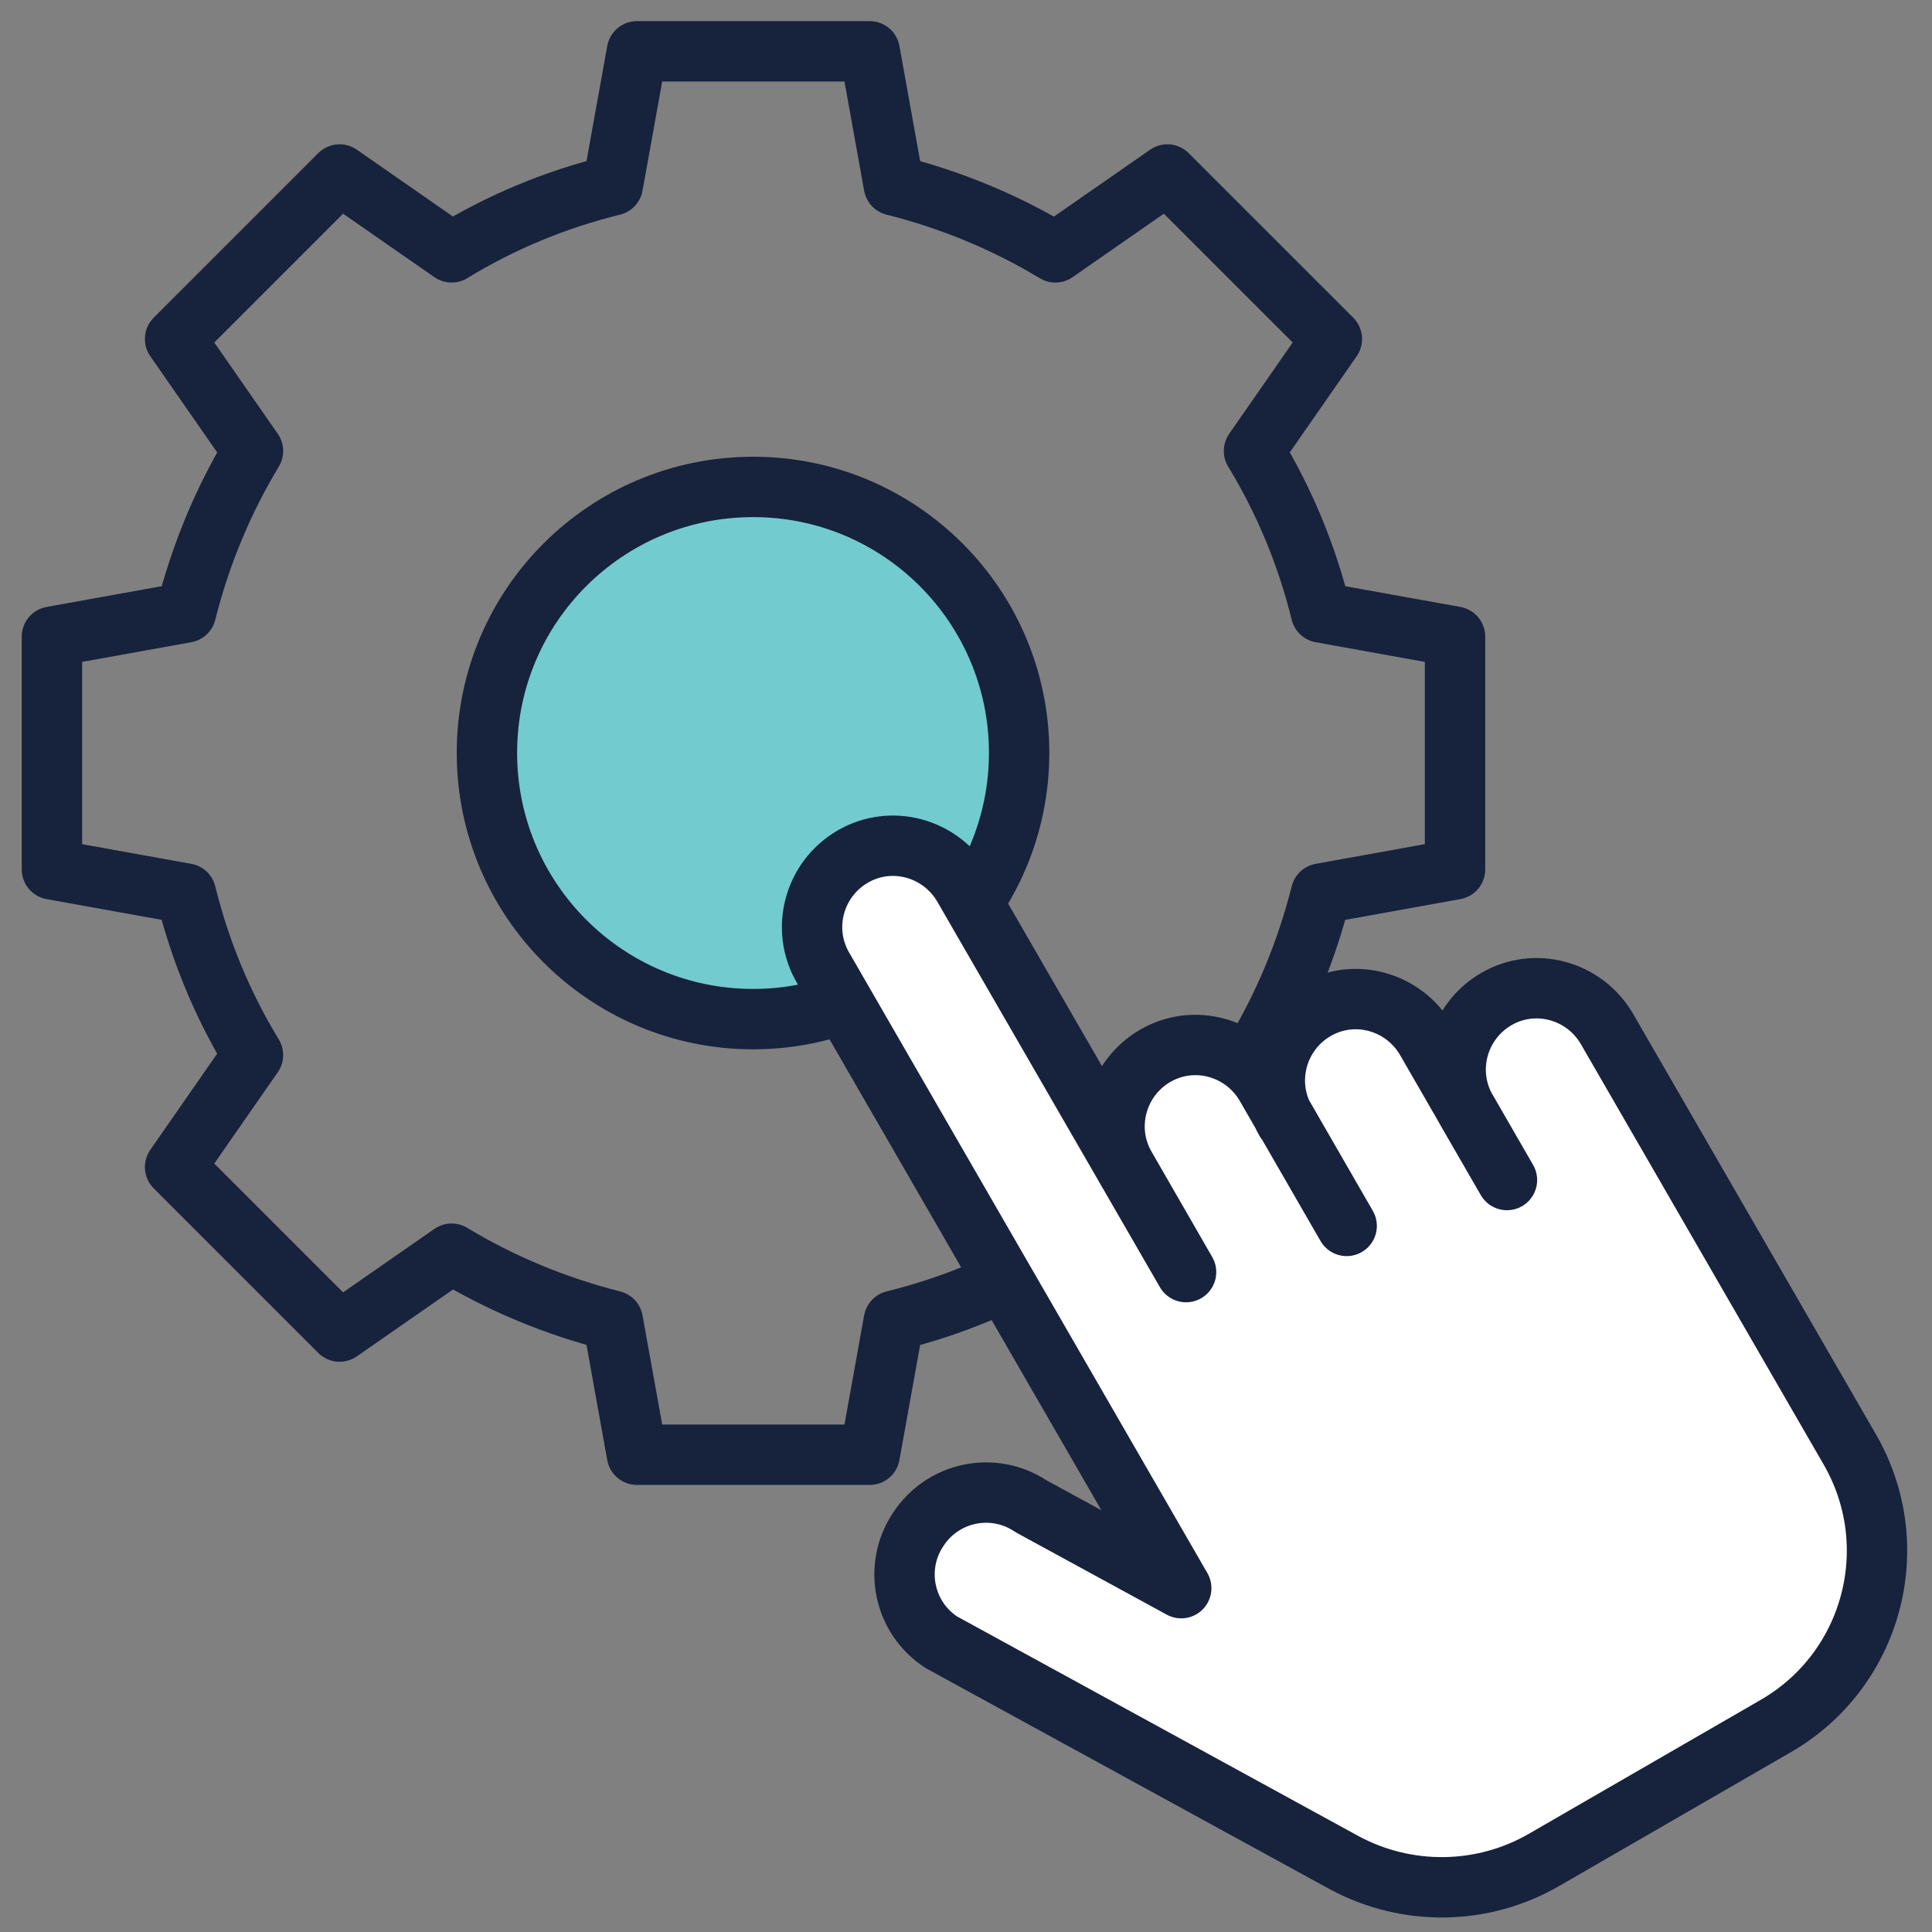
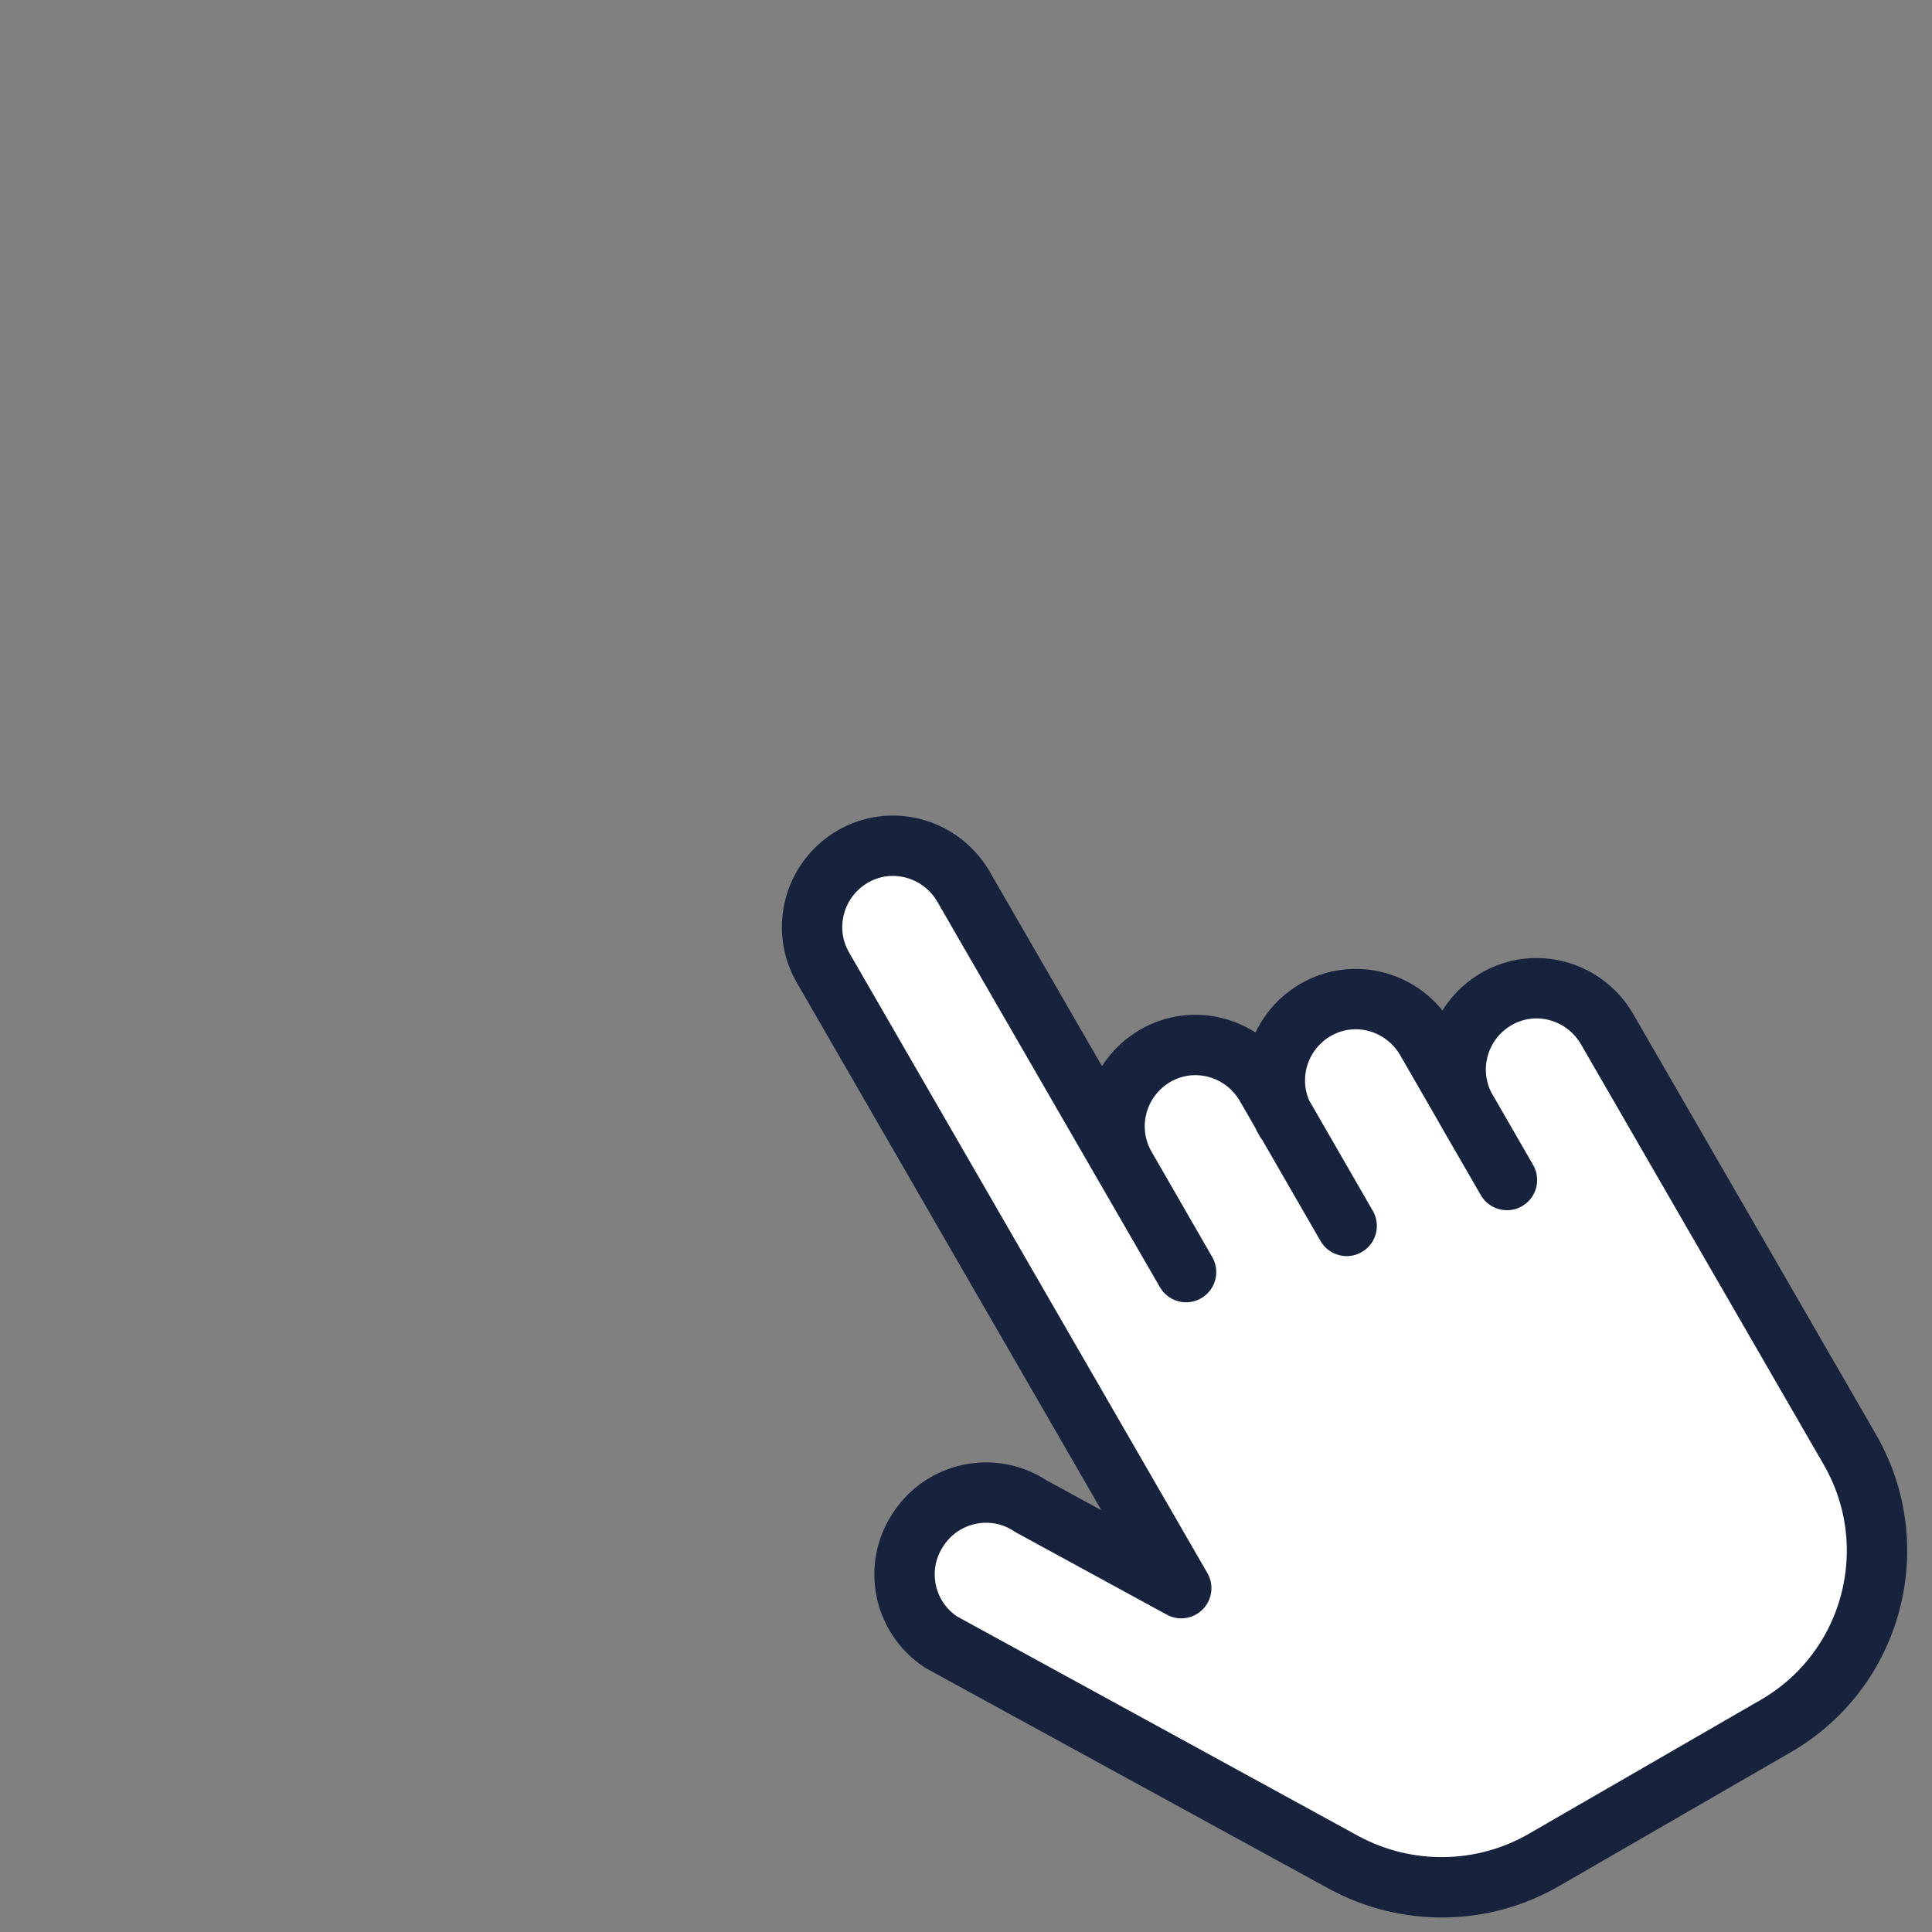
<svg xmlns="http://www.w3.org/2000/svg" id="Layer_2" data-name="Layer 2" viewBox="0 0 64 64">
  <rect x="0" y="0" width="64" height="64" fill="#808080" stroke="none" />
  <defs>
    <style>
      .cls-1 {
        fill: #72cbcf;
        stroke-width: 0px;
      }

      .cls-2 {
        fill: none;
      }

      .cls-2, .cls-3 {
        stroke: #17223d;
        stroke-linecap: round;
        stroke-linejoin: round;
        stroke-width: 2px;
      }

      .cls-3 {
        fill: #fff;
      }
    </style>
  </defs>
-   <path class="cls-1" d="M24.95,33.76c-4.87,0-8.82-3.95-8.82-8.82s3.95-8.81,8.82-8.81,8.81,3.95,8.81,8.81-3.95,8.82-8.81,8.82Z" />
-   <path class="cls-2" d="M48.2,28.8v-7.71l-4.44-.8c-.47-1.91-1.22-3.71-2.22-5.35l2.58-3.71-5.45-5.45-3.71,2.58c-1.64-.99-3.44-1.74-5.35-2.22l-.8-4.44h-7.71l-.8,4.44c-1.91.47-3.71,1.22-5.34,2.22l-3.71-2.58-5.45,5.45,2.58,3.71c-.99,1.64-1.74,3.44-2.22,5.35l-4.44.8v7.71l4.44.8c.47,1.91,1.22,3.71,2.22,5.35l-2.58,3.71,5.45,5.45,3.71-2.58c1.64.99,3.44,1.74,5.34,2.22l.8,4.44h7.71l.8-4.44c1.91-.47,3.71-1.22,5.35-2.22l3.71,2.58,5.45-5.45-2.58-3.71c.99-1.64,1.74-3.44,2.22-5.35l4.44-.8ZM24.95,33.76c-4.87,0-8.82-3.95-8.82-8.82s3.95-8.81,8.82-8.81,8.81,3.95,8.81,8.81-3.95,8.82-8.81,8.82Z" />
  <path class="cls-3" d="M42.59,37.13c-.74-1.28-.3-2.92.98-3.67s2.92-.3,3.67.98l2.68,4.65-1.34-2.32c-.74-1.28-.3-2.92.98-3.67s2.92-.3,3.67.98l8.05,13.94c1.85,3.21.75,7.31-2.46,9.16l-7.67,4.43c-2.04,1.18-4.54,1.21-6.61.1l-13.36-7.31c-1.24-.81-1.59-2.47-.78-3.71,0,0,.01-.02.02-.03.81-1.24,2.47-1.59,3.71-.78,0,0,.02.01.03.02l4.97,2.71-11.87-20.56c-.74-1.28-.3-2.92.98-3.67s2.92-.3,3.67.98l7.38,12.78-2.01-3.49c-.74-1.28-.3-2.92.98-3.67s2.92-.3,3.67.98l2.68,4.65" />
</svg>